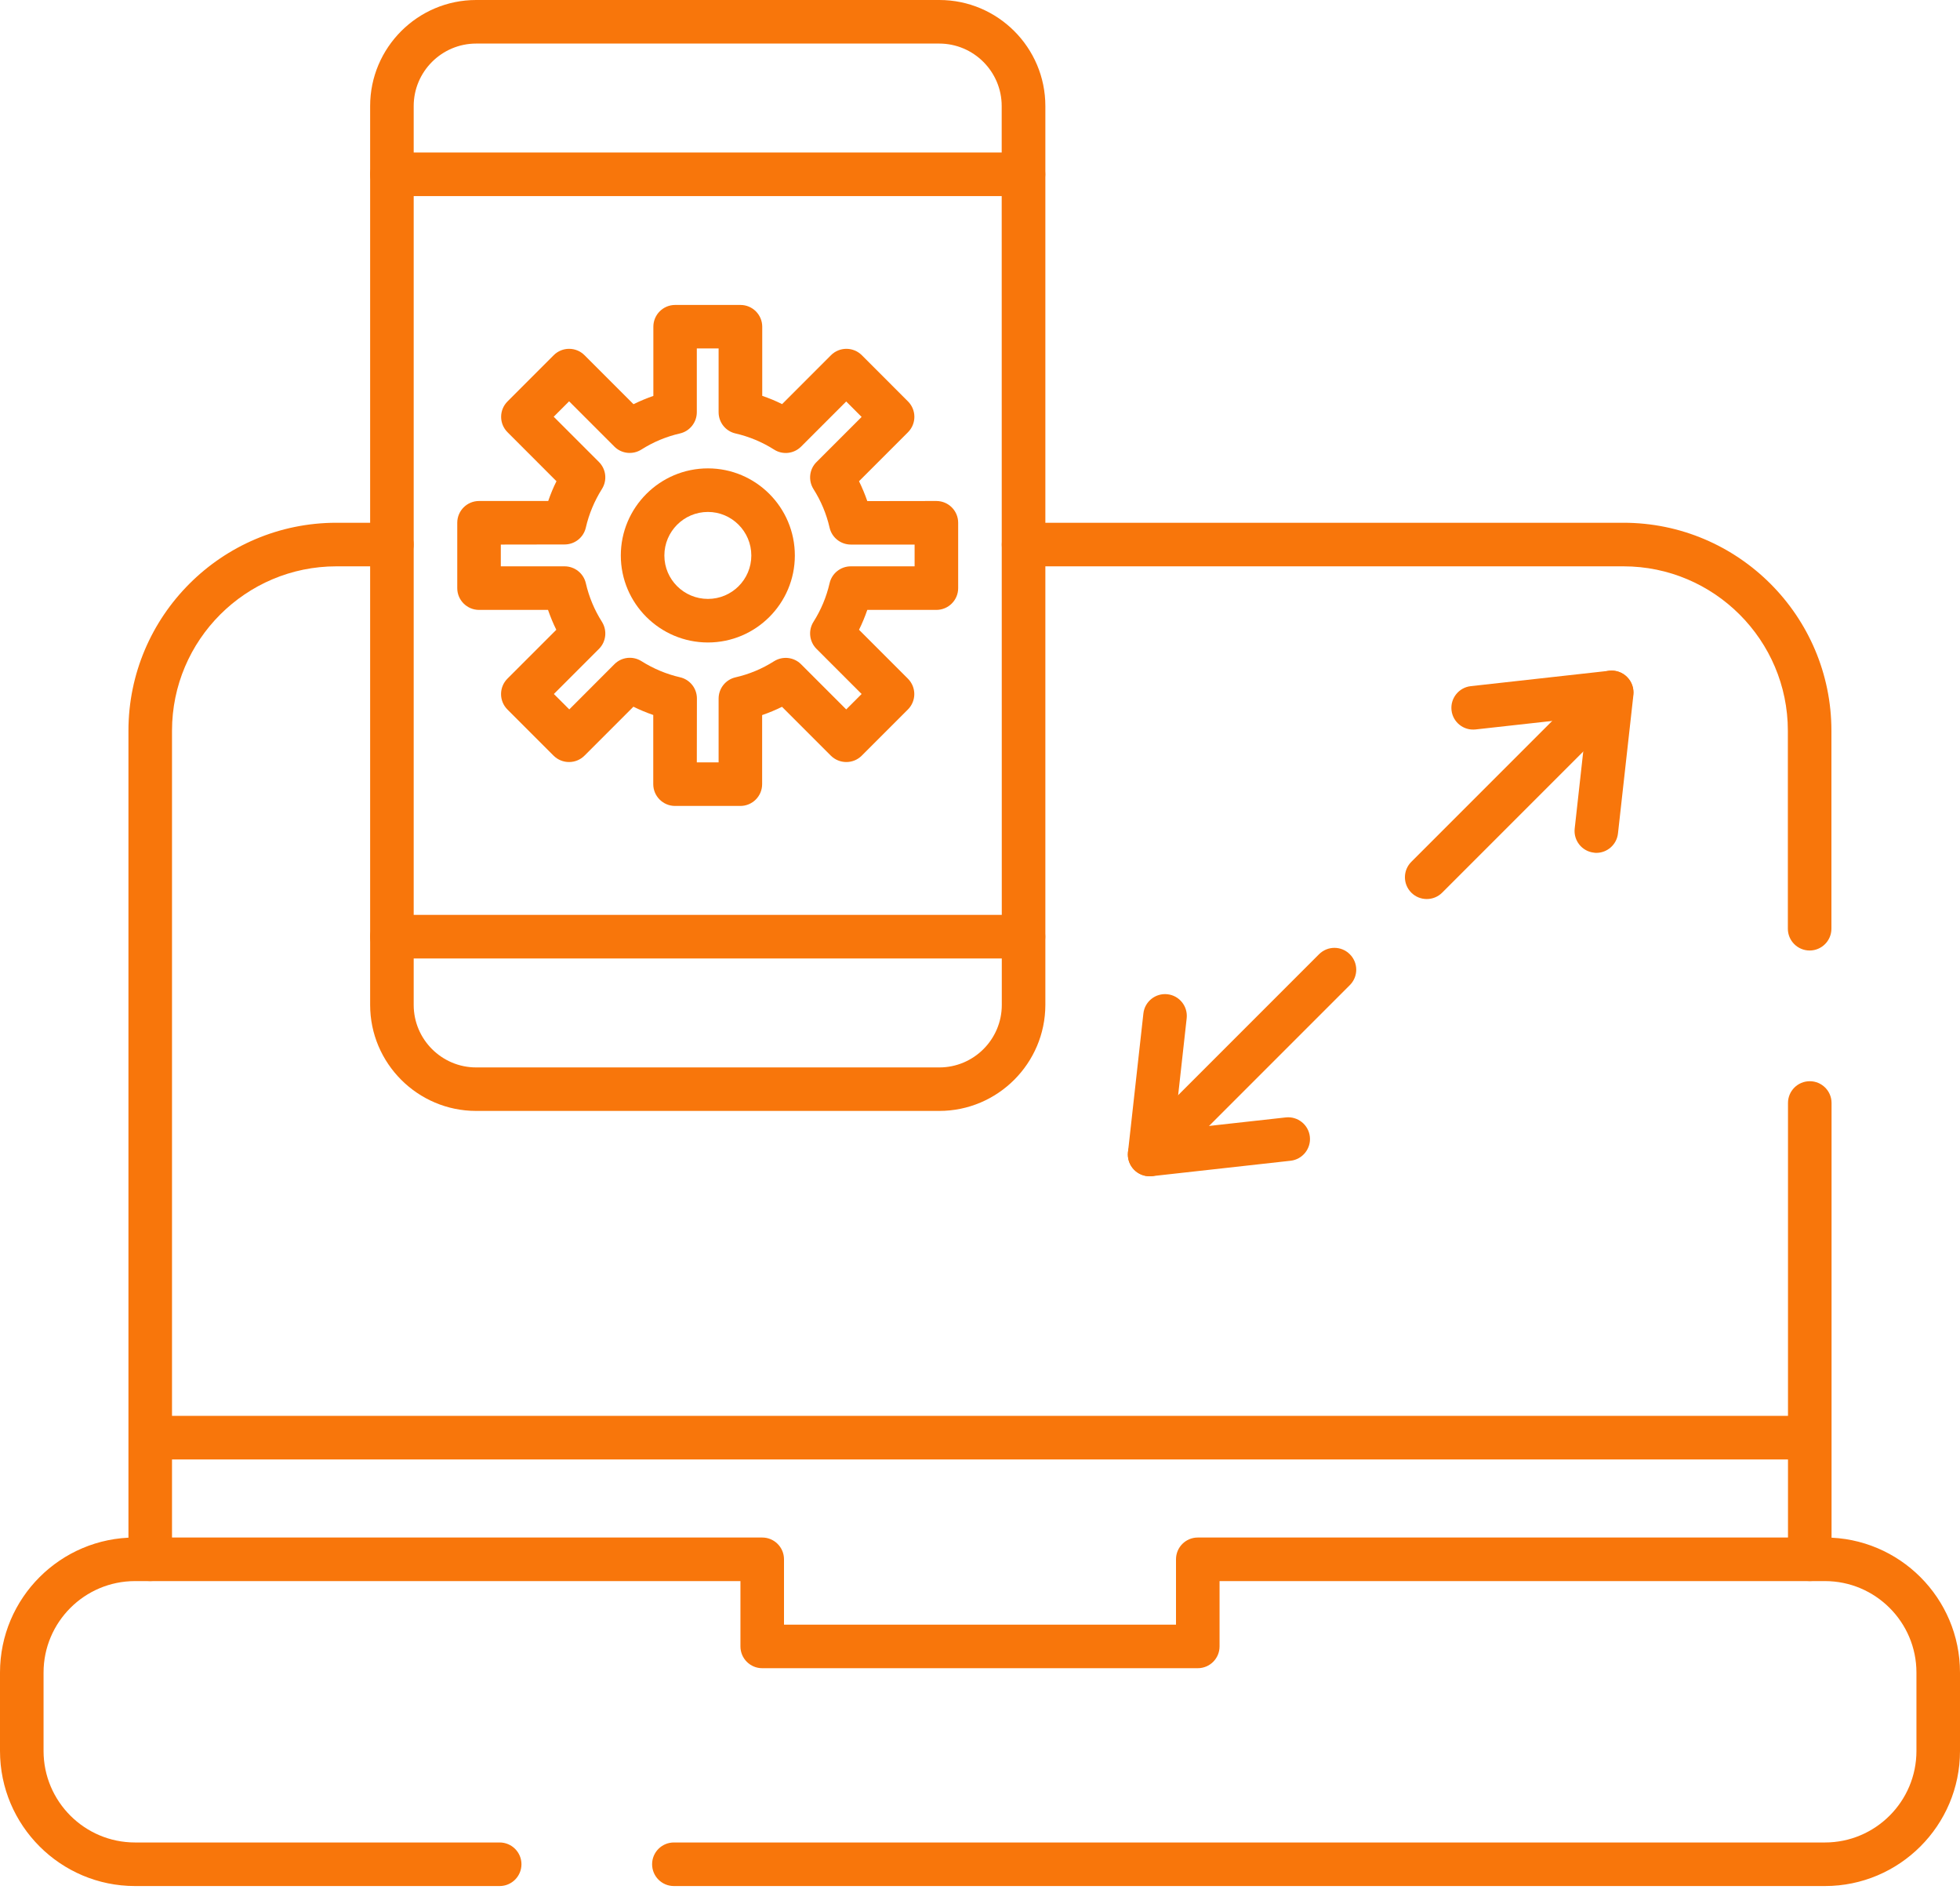
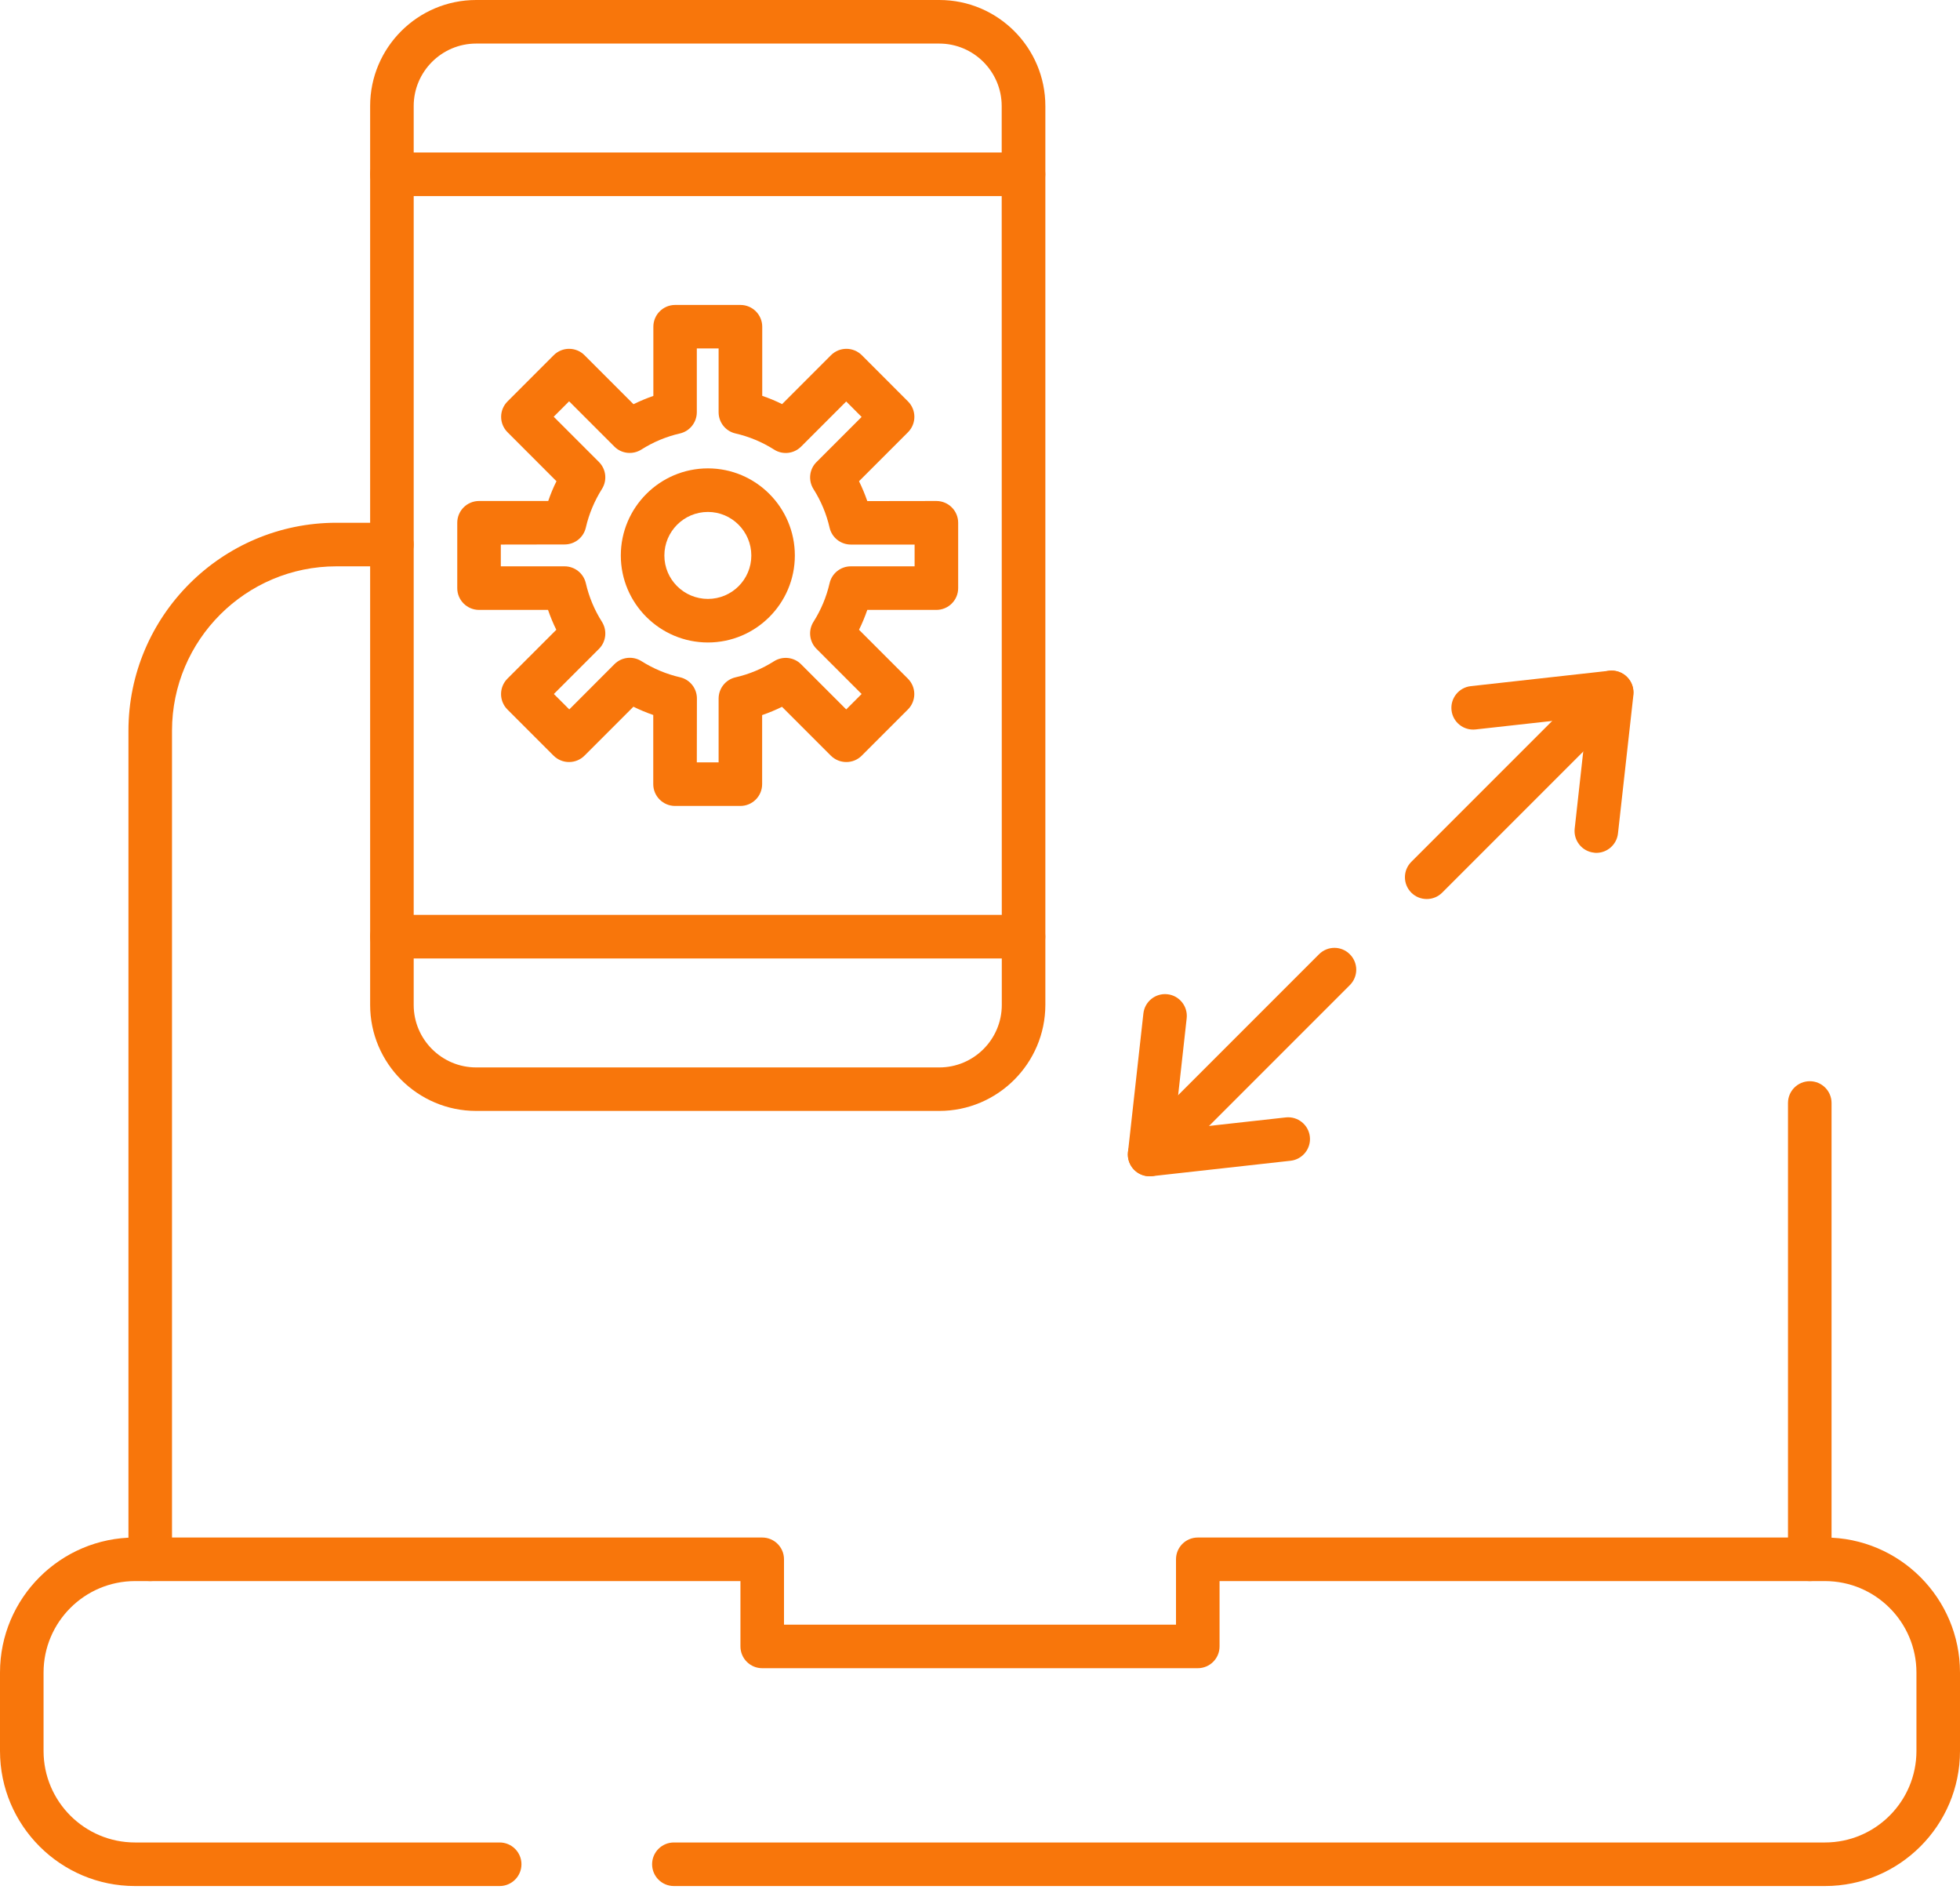
<svg xmlns="http://www.w3.org/2000/svg" width="58" height="56" viewBox="0 0 58 56" fill="none">
  <path d="M47.24 25.232C47.217 25.232 47.194 25.232 47.168 25.226C46.815 25.188 46.559 24.868 46.598 24.515L46.964 21.215L43.664 21.581C43.309 21.62 42.992 21.365 42.953 21.012C42.914 20.659 43.17 20.339 43.523 20.3L47.624 19.844C47.817 19.823 48.013 19.89 48.15 20.03C48.289 20.169 48.356 20.362 48.336 20.555L47.879 24.657C47.843 24.987 47.562 25.232 47.24 25.232Z" fill="#F8760B" />
  <path d="M42.22 26.598C42.055 26.598 41.89 26.536 41.764 26.41C41.511 26.157 41.511 25.75 41.764 25.497L47.231 20.03C47.484 19.777 47.891 19.777 48.144 20.03C48.396 20.282 48.396 20.69 48.144 20.942L42.676 26.41C42.55 26.536 42.385 26.598 42.22 26.598Z" fill="#F8760B" />
  <path d="M34.02 34.8C33.85 34.8 33.685 34.733 33.564 34.611C33.425 34.472 33.358 34.279 33.379 34.085L33.835 29.984C33.874 29.631 34.193 29.376 34.546 29.415C34.9 29.453 35.155 29.773 35.116 30.126L34.75 33.425L38.05 33.059C38.403 33.021 38.722 33.276 38.761 33.629C38.8 33.982 38.544 34.302 38.191 34.341L34.09 34.797C34.067 34.8 34.044 34.8 34.02 34.8Z" fill="#F8760B" />
  <path d="M34.021 34.8C33.856 34.8 33.691 34.738 33.565 34.612C33.312 34.359 33.312 33.952 33.565 33.699L39.032 28.232C39.285 27.979 39.692 27.979 39.944 28.232C40.197 28.485 40.197 28.892 39.944 29.145L34.477 34.612C34.351 34.738 34.186 34.8 34.021 34.8Z" fill="#F8760B" />
  <path d="M54.004 55.799H19.941C19.585 55.799 19.297 55.51 19.297 55.154C19.297 54.799 19.585 54.51 19.941 54.51H54.004C55.496 54.51 56.711 53.296 56.711 51.803V49.483C56.711 47.991 55.496 46.777 54.004 46.777H36.089V48.71C36.089 49.066 35.8 49.354 35.444 49.354H22.555C22.2 49.354 21.911 49.066 21.911 48.71V46.777H3.996C2.503 46.777 1.289 47.991 1.289 49.483V51.803C1.289 53.296 2.503 54.51 3.996 54.51H14.786C15.142 54.51 15.431 54.799 15.431 55.154C15.431 55.51 15.142 55.799 14.786 55.799H3.996C1.792 55.799 0 54.007 0 51.803V49.483C0 47.279 1.792 45.488 3.996 45.488H22.556C22.911 45.488 23.2 45.776 23.2 46.132V48.066H34.8V46.132C34.8 45.776 35.089 45.488 35.444 45.488H54.004C56.208 45.488 58 47.279 58 49.483V51.803C58 54.007 56.208 55.799 54.004 55.799Z" fill="#F8760B" />
  <path d="M53.555 46.776C53.199 46.776 52.91 46.488 52.91 46.132V32.632C52.91 32.276 53.199 31.988 53.555 31.988C53.91 31.988 54.199 32.276 54.199 32.632V46.132C54.199 46.488 53.91 46.776 53.555 46.776Z" fill="#F8760B" />
-   <path d="M53.551 28.121C53.195 28.121 52.906 27.832 52.906 27.476V21.619C52.906 18.939 50.723 16.755 48.042 16.755H30.289C29.933 16.755 29.645 16.466 29.645 16.111C29.645 15.755 29.933 15.466 30.289 15.466H48.042C51.434 15.466 54.195 18.227 54.195 21.619V27.476C54.195 27.832 53.906 28.121 53.551 28.121Z" fill="#F8760B" />
  <path d="M4.445 46.776C4.089 46.776 3.801 46.488 3.801 46.132V21.619C3.801 18.227 6.562 15.466 9.954 15.466H11.596C11.952 15.466 12.24 15.755 12.24 16.111C12.24 16.466 11.952 16.755 11.596 16.755H9.954C7.273 16.755 5.09 18.936 5.09 21.619V46.132C5.09 46.488 4.801 46.776 4.445 46.776Z" fill="#F8760B" />
-   <path d="M53.371 43.178H4.625C4.269 43.178 3.98 42.889 3.98 42.534C3.98 42.178 4.269 41.889 4.625 41.889H53.368C53.724 41.889 54.012 42.178 54.012 42.534C54.015 42.889 53.726 43.178 53.371 43.178Z" fill="#F8760B" />
  <path d="M20.949 19.008C19.529 19.008 18.371 17.853 18.371 16.435C18.371 15.015 19.526 13.857 20.949 13.857C22.367 13.857 23.521 15.012 23.521 16.435C23.521 17.853 22.367 19.008 20.949 19.008ZM20.949 15.146C20.237 15.146 19.66 15.724 19.66 16.435C19.66 17.144 20.237 17.719 20.949 17.719C21.658 17.719 22.233 17.144 22.233 16.435C22.233 15.724 21.655 15.146 20.949 15.146Z" fill="#F8760B" />
  <path d="M27.794 32.867H14.09C12.361 32.867 10.953 31.459 10.953 29.73V3.137C10.953 1.407 12.361 0 14.09 0H27.797C29.526 0 30.934 1.407 30.934 3.137V29.732C30.931 31.459 29.524 32.867 27.794 32.867ZM14.09 1.289C13.072 1.289 12.242 2.119 12.242 3.137V29.732C12.242 30.75 13.072 31.58 14.09 31.58H27.797C28.815 31.58 29.645 30.75 29.645 29.732L29.642 3.137C29.642 2.119 28.812 1.289 27.794 1.289H14.09Z" fill="#F8760B" />
  <path d="M30.286 28.356H11.598C11.242 28.356 10.953 28.068 10.953 27.712C10.953 27.356 11.242 27.067 11.598 27.067H30.286C30.642 27.067 30.931 27.356 30.931 27.712C30.931 28.068 30.642 28.356 30.286 28.356Z" fill="#F8760B" />
  <path d="M30.286 5.801H11.598C11.242 5.801 10.953 5.512 10.953 5.156C10.953 4.8 11.242 4.512 11.598 4.512H30.286C30.642 4.512 30.931 4.8 30.931 5.156C30.931 5.512 30.642 5.801 30.286 5.801Z" fill="#F8760B" />
  <path d="M21.909 23.844H19.976C19.62 23.844 19.331 23.555 19.331 23.2V21.153C19.13 21.083 18.934 21.003 18.744 20.908L17.295 22.357C17.174 22.478 17.011 22.545 16.839 22.545C16.668 22.545 16.503 22.478 16.382 22.357L15.016 20.991C14.764 20.738 14.764 20.331 15.016 20.078L16.462 18.632C16.367 18.441 16.287 18.245 16.217 18.044H14.176C13.82 18.044 13.531 17.756 13.531 17.4V15.466C13.531 15.111 13.82 14.822 14.176 14.822H16.223C16.292 14.621 16.372 14.425 16.467 14.237L15.019 12.788C14.766 12.536 14.766 12.128 15.019 11.876L16.385 10.509C16.637 10.257 17.045 10.257 17.297 10.509L18.746 11.958C18.937 11.865 19.133 11.783 19.334 11.713V9.666C19.334 9.311 19.622 9.022 19.978 9.022H21.912C22.267 9.022 22.556 9.311 22.556 9.666V11.711C22.757 11.78 22.953 11.86 23.144 11.956L24.59 10.509C24.843 10.257 25.25 10.257 25.503 10.509L26.869 11.876C27.121 12.128 27.121 12.536 26.869 12.788L25.42 14.237C25.513 14.428 25.595 14.623 25.665 14.825L27.709 14.822C28.065 14.822 28.354 15.111 28.354 15.466V17.4C28.354 17.756 28.065 18.044 27.709 18.044H25.665C25.595 18.245 25.515 18.441 25.42 18.632L26.866 20.078C27.119 20.331 27.119 20.738 26.866 20.991L25.5 22.357C25.379 22.478 25.216 22.545 25.044 22.545C24.873 22.545 24.709 22.478 24.587 22.357L23.141 20.911C22.951 21.006 22.755 21.086 22.553 21.156V23.2C22.553 23.555 22.265 23.844 21.909 23.844ZM20.62 22.555H21.265V20.668C21.265 20.367 21.473 20.106 21.765 20.039C22.169 19.947 22.553 19.787 22.907 19.562C23.162 19.403 23.494 19.439 23.706 19.653L25.041 20.988L25.497 20.532L24.162 19.197C23.948 18.983 23.912 18.65 24.072 18.397C24.296 18.044 24.456 17.66 24.549 17.255C24.616 16.962 24.876 16.755 25.178 16.755H27.065V16.111H25.178C24.879 16.111 24.616 15.905 24.549 15.611C24.456 15.206 24.296 14.822 24.072 14.469C23.912 14.214 23.948 13.881 24.162 13.67L25.497 12.335L25.041 11.878L23.706 13.213C23.492 13.427 23.159 13.463 22.907 13.301C22.553 13.077 22.169 12.917 21.765 12.824C21.471 12.757 21.265 12.497 21.265 12.195V10.308H20.62V12.195C20.62 12.494 20.414 12.757 20.12 12.824C19.715 12.917 19.331 13.077 18.978 13.301C18.723 13.461 18.39 13.425 18.179 13.211L16.841 11.873L16.385 12.329L17.723 13.667C17.937 13.881 17.973 14.211 17.813 14.466C17.591 14.819 17.429 15.204 17.336 15.608C17.269 15.902 17.009 16.108 16.707 16.108L14.82 16.111V16.755H16.707C17.009 16.755 17.269 16.964 17.336 17.255C17.429 17.66 17.589 18.044 17.813 18.397C17.973 18.653 17.937 18.985 17.725 19.197L16.39 20.532L16.846 20.988L18.182 19.65C18.396 19.436 18.726 19.4 18.981 19.56C19.334 19.782 19.718 19.944 20.123 20.037C20.416 20.104 20.623 20.364 20.623 20.666L20.62 22.555Z" fill="#F8760B" />
</svg>